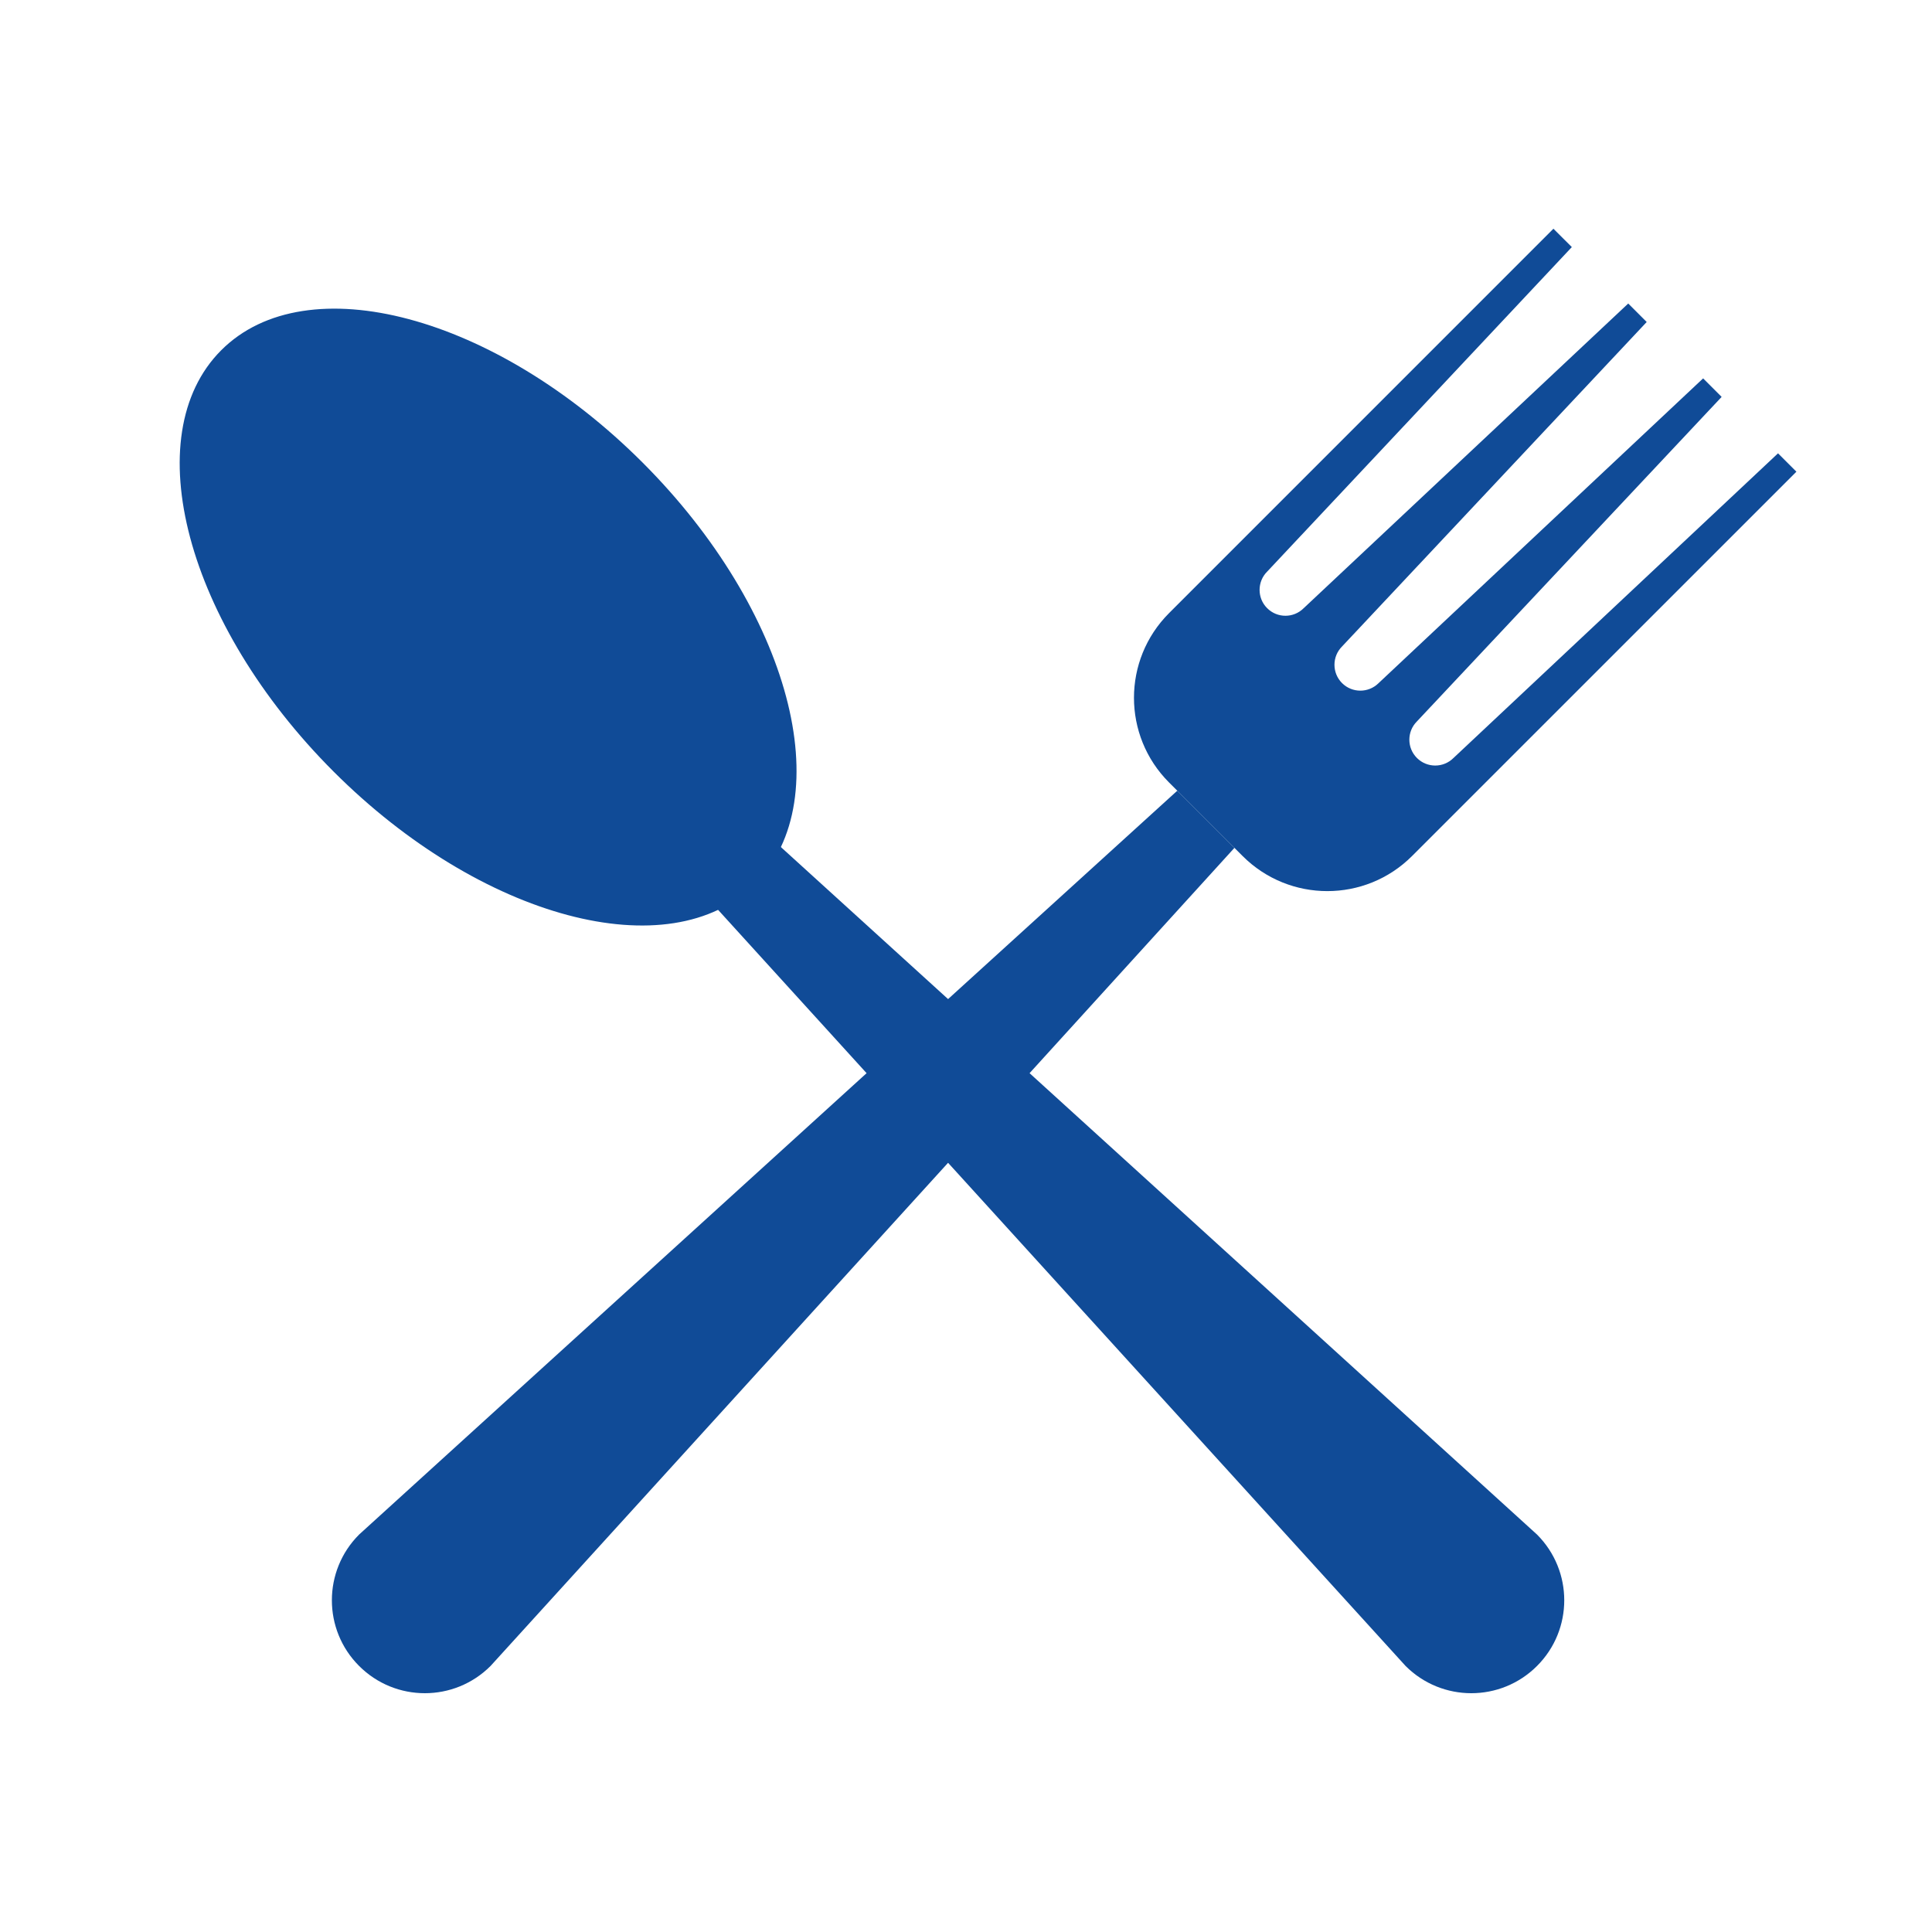
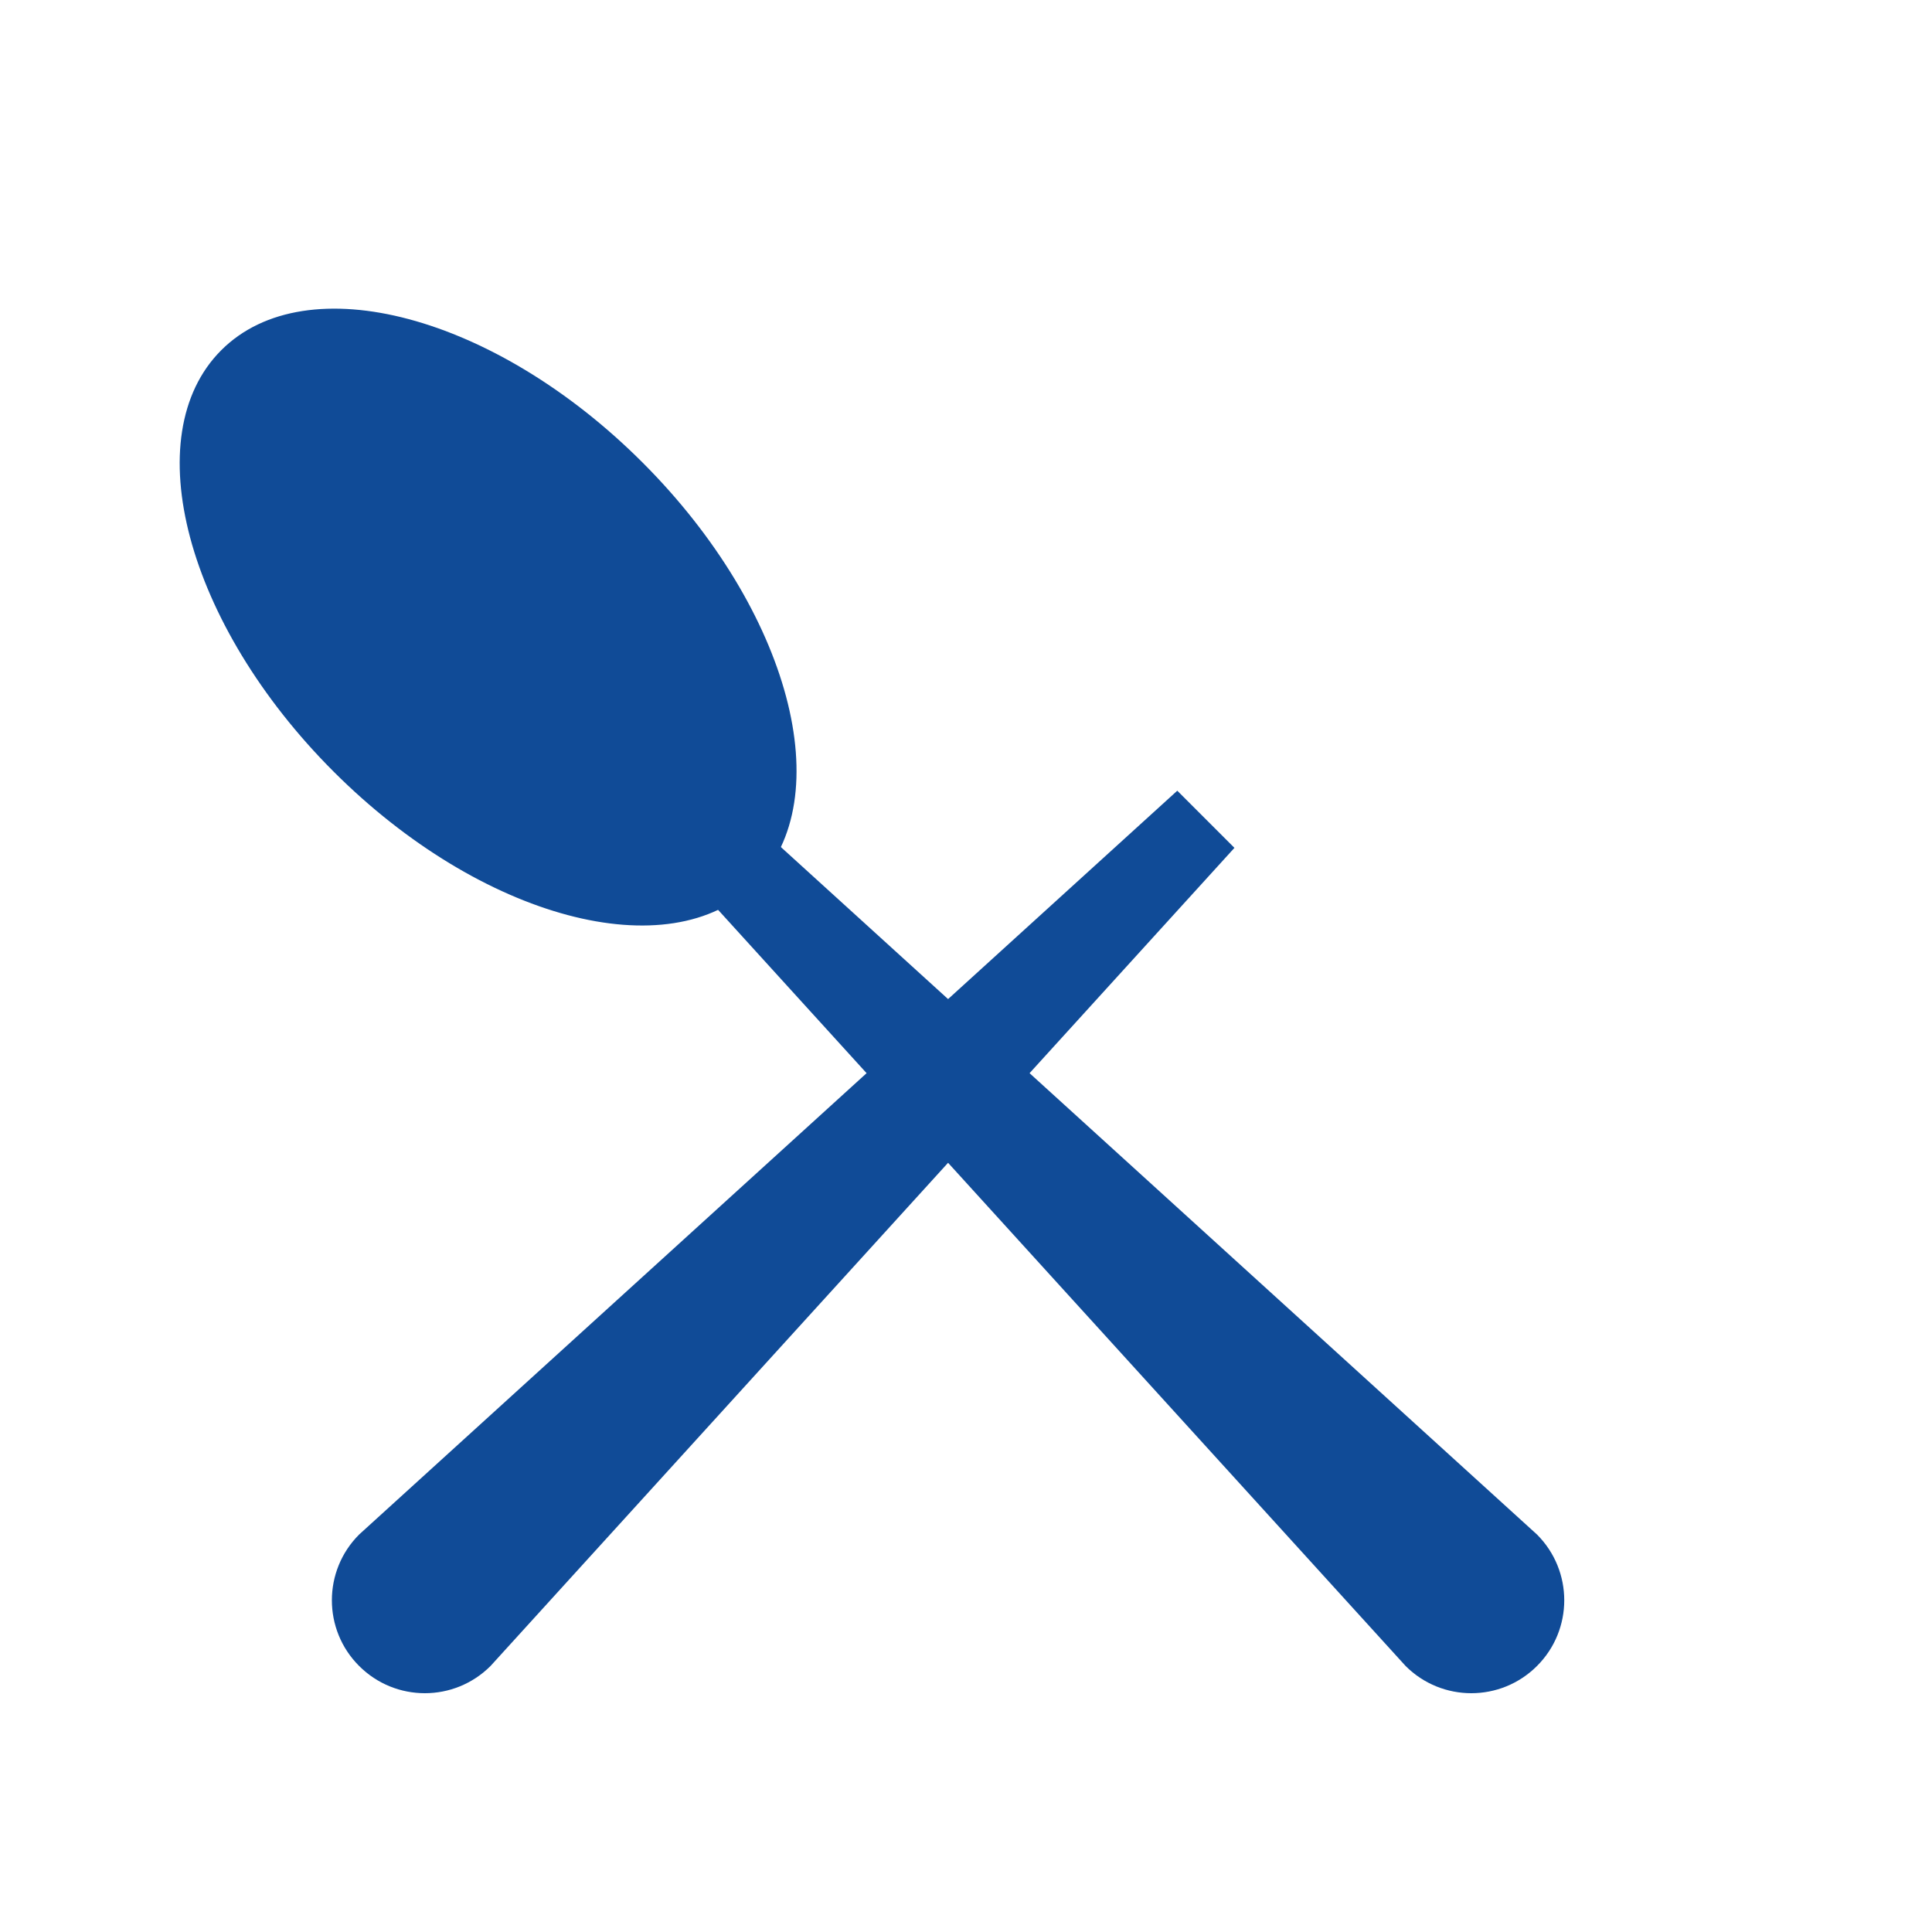
<svg xmlns="http://www.w3.org/2000/svg" width="512" zoomAndPan="magnify" viewBox="0 0 384 384" height="512" preserveAspectRatio="xMidYMid meet" version="1.0">
  <defs>
    <clipPath id="ea501bbb51">
-       <path d="M 225 45.148 L 356.996 45.148 L 356.996 178 L 225 178 Z M 225 45.148 " clip-rule="nonzero" />
-     </clipPath>
+       </clipPath>
  </defs>
  <g clip-path="url(#ea501bbb51)">
-     <path fill="#104b97" d="M 353.395 90.102 L 288.895 150.652 C 286.887 152.66 283.633 152.66 281.625 150.652 C 279.621 148.648 279.617 145.391 281.625 143.387 L 342.188 78.887 L 338.508 75.207 L 274.012 135.77 C 272.004 137.773 268.746 137.773 266.742 135.77 C 264.734 133.762 264.734 130.496 266.742 128.492 L 327.293 64 L 323.625 60.324 L 259.125 120.875 C 257.117 122.891 253.863 122.891 251.852 120.875 C 249.852 118.879 249.852 115.617 251.852 113.617 L 312.414 49.109 L 308.754 45.461 L 232.355 121.867 C 223.062 131.16 223.062 146.227 232.355 155.52 L 246.984 170.148 C 256.281 179.438 271.359 179.438 280.648 170.148 L 357.051 93.754 L 353.395 90.102 " fill-opacity="1" fill-rule="nonzero" />
-   </g>
+     </g>
  <path fill="#104b97" d="M 233.992 157.16 L 71.375 305.004 C 64.16 312.223 64.16 323.914 71.375 331.121 C 78.594 338.344 90.289 338.344 97.504 331.121 L 245.352 168.52 L 233.992 157.16 " fill-opacity="1" fill-rule="nonzero" />
  <path fill="#104b97" d="M 131.523 168.52 L 279.367 331.121 C 286.582 338.344 298.285 338.344 305.496 331.121 C 312.711 323.914 312.711 312.223 305.496 305.004 L 142.887 157.16 L 131.523 168.52 " fill-opacity="1" fill-rule="nonzero" />
  <path fill="#104b97" d="M 127.727 91.945 C 98.434 62.645 60.934 52.641 43.973 69.609 C 27.016 86.574 37.008 124.062 66.309 153.363 C 95.605 182.652 133.102 192.652 150.062 175.703 C 167.02 158.734 157.02 121.238 127.727 91.945 " fill-opacity="1" fill-rule="nonzero" />
</svg>